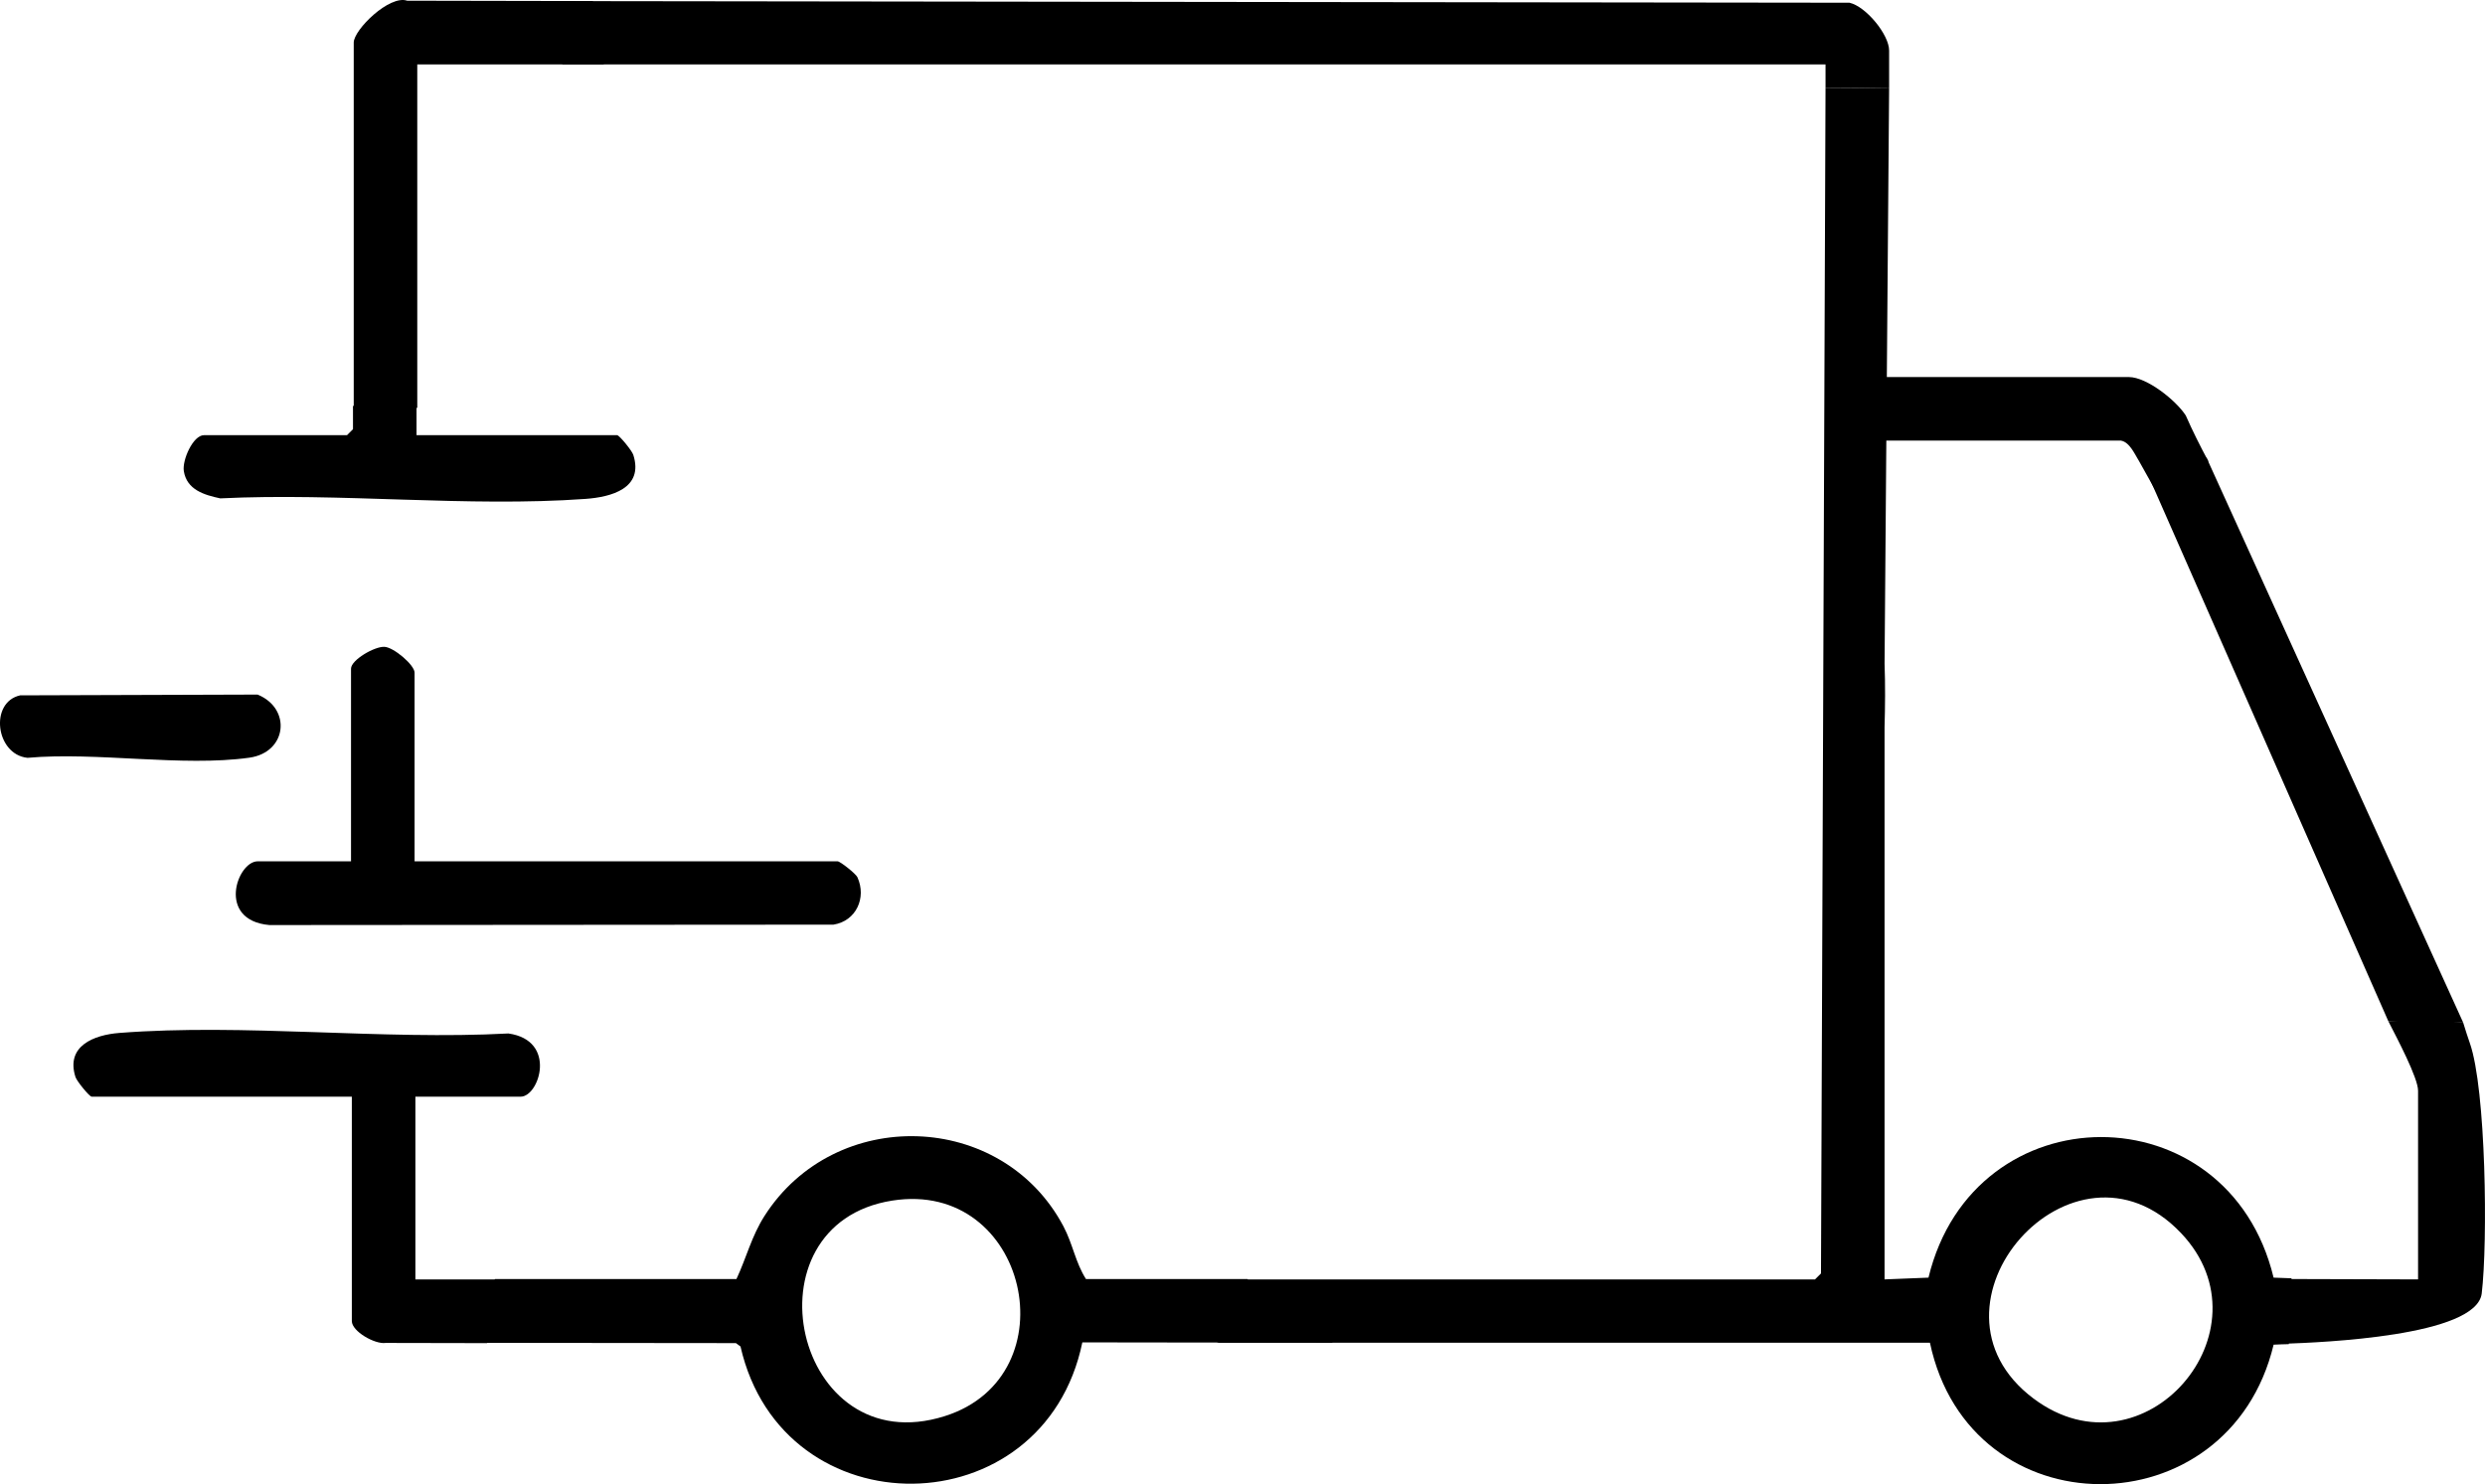
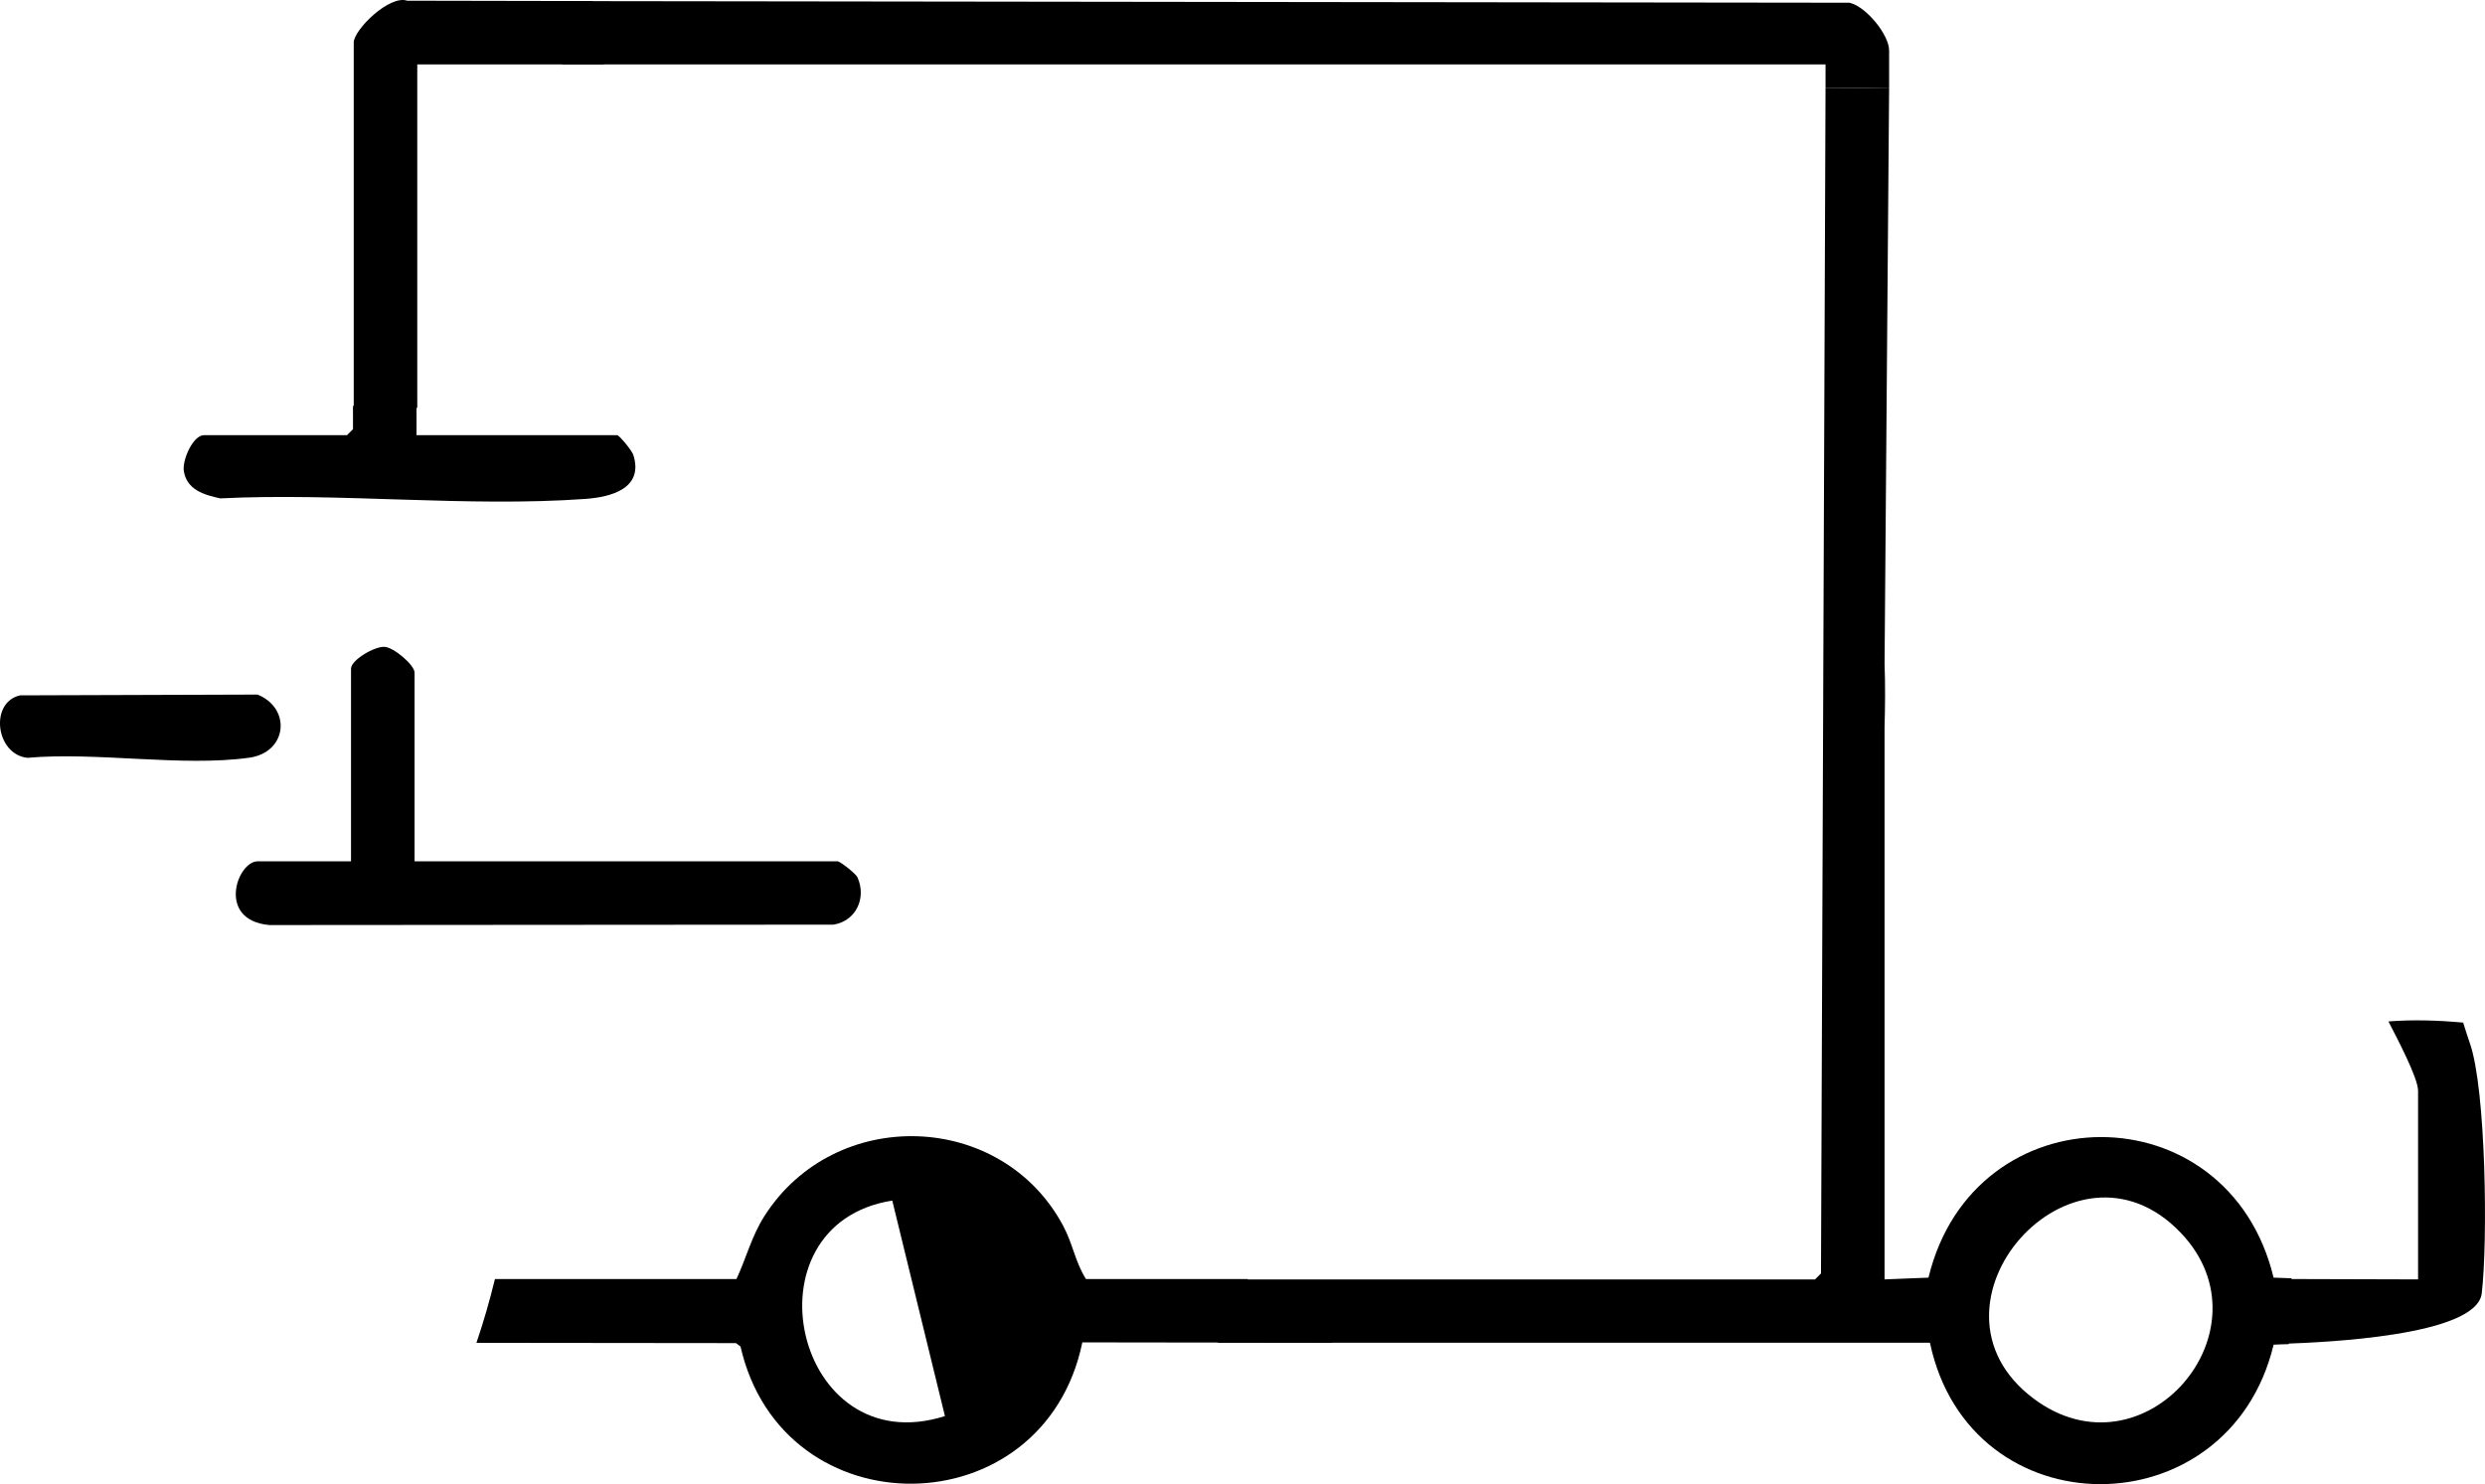
<svg xmlns="http://www.w3.org/2000/svg" id="Layer_1" data-name="Layer 1" viewBox="0 0 1263.18 754.45">
-   <path d="M953.73,223.98h124.39c4.56.79,7.14,7.21,9.4,10.77l8.4,15.02c2.98-1.96,5.92-3.98,8.93-5.93,5.59-3.62,11.52-6.96,17.77-9.21-4.25-7.91-8.16-15.73-11.54-23.42-4.99-7.73-19.81-19.54-28.92-19.54h-128.41c.39,10.77.3,21.54-.02,32.31Z" />
  <path d="M1252.1,519.83c-12.6-1.16-25.26-1.58-38.01-.61,4.41,8.59,15.07,28.74,15.07,35.23v95.91l-66.26-.19c-.12,10.98-.59,21.94-1.38,32.89,18.07-.66,97.38-3.69,100-25.58,3.12-26.03,2.2-103.88-6.07-127.3-.98-2.77-2.1-6.25-3.36-10.34Z" />
  <path d="M1164.82,649.8l-9.1-.33c-23.04-95.48-152.47-95.08-175.43,0l-22.33.89v-280.68c.31-10.77.4-21.54.01-32.31l2.31-292.47c-10.77-.16-21.55-.27-32.32-.3l-2.31,602.74-3.03,3.03h-308.71c.96,10.84,3.11,21.51,5.27,32.18h361.85c20.27,95.78,151.99,95.61,174.7,1,2.45-.14,5.03-.21,7.69-.27.81-11.14,1.29-22.3,1.4-33.48ZM1033.69,710.93c-63.11-47.31,20.23-141.81,75-84.09h0c46.96,49.49-18.98,126.08-75,84.09Z" />
-   <path d="M677.35,682.55c-1.16-6.41-42.39-24.69-43.17-32.35h-82.15c-5.38-8.42-6.67-17.79-11.49-26.87-31.22-58.8-116.01-61.38-151.9-5.27-6.65,10.4-9.2,21.26-14.3,32.14h-122.76c-2.66,10.93-5.78,21.75-9.4,32.41l131.9.14,2.33,1.71c21.43,94.14,154.26,92.57,173.76-2.08M480.33,719.84c-76.62,24.32-103.35-97.49-26.77-109.54h0c68.94-10.85,91.23,89.08,26.77,109.54Z" />
-   <path d="M257.31,650.37h-46.16v-92.89h53.51c9.48,0,18.72-28.64-6.24-32.13-64.22,3.45-134.26-5.21-197.79-.27-12.83,1-27.31,6.58-22.27,22.39.69,2.16,7.11,10,8.22,10h132.26v114.09c0,5.23,11.73,11.89,17.17,11.1l51.61.1c3.71-10.64,6.94-21.45,9.69-32.39Z" />
+   <path d="M677.35,682.55c-1.16-6.41-42.39-24.69-43.17-32.35h-82.15c-5.38-8.42-6.67-17.79-11.49-26.87-31.22-58.8-116.01-61.38-151.9-5.27-6.65,10.4-9.2,21.26-14.3,32.14h-122.76c-2.66,10.93-5.78,21.75-9.4,32.41l131.9.14,2.33,1.71c21.43,94.14,154.26,92.57,173.76-2.08M480.33,719.84c-76.62,24.32-103.35-97.49-26.77-109.54h0Z" />
  <path d="M313.7,221.22h-101.97v-15.89c-10.76.45-21.53.81-32.3,1.01v11.84l-3.03,3.03h-72.69c-5.6,0-11.16,12.68-10.27,18.27,1.51,9.49,10.33,12.12,18.52,13.86,60.5-2.99,125.75,4.6,185.68.27,12.96-.93,29.72-5.29,24.28-22.39-.69-2.16-7.11-10-8.22-10Z" />
  <path d="M301.97,6.08c-.21-1.85-.4-3.7-.57-5.54l-94.41-.18c-9.03-3.1-27.18,14.79-27.18,21.28v186.7c10.77-.2,21.54-.56,32.3-1.01V32.74h94.83c-2.42-8.7-3.94-17.66-4.97-26.66Z" />
  <path d="M940.15,1.39L279.88.55c.97,10.98,2.76,21.85,6.03,32.19h642.05v11.86c10.77.04,21.55.15,32.32.3v-19.22c0-8.03-11.69-22.36-20.13-24.29Z" />
  <path d="M210.74,437.84h215.05c1.27,0,9.23,6.27,10.06,8.1,4.72,10.42-.62,22.26-12.19,24.09l-286.72.21c-27.02-2.42-16.41-32.4-5.96-32.4h47.45v-97.93c0-4.42,11.98-11.38,17.02-11.1,4.76.27,15.29,9.26,15.29,13.12v95.91h0Z" />
  <path d="M10.26,353.47l120.68-.39c17.35,7.09,15.03,29.39-4.18,32.08-34.01,4.76-77.7-3.06-112.78.07-16.21-1.67-19.46-28.29-3.72-31.76h0Z" />
-   <polyline points="1121.61 232.63 1252.1 519.83 1214.09 519.22 1092.91 243.77" />
</svg>